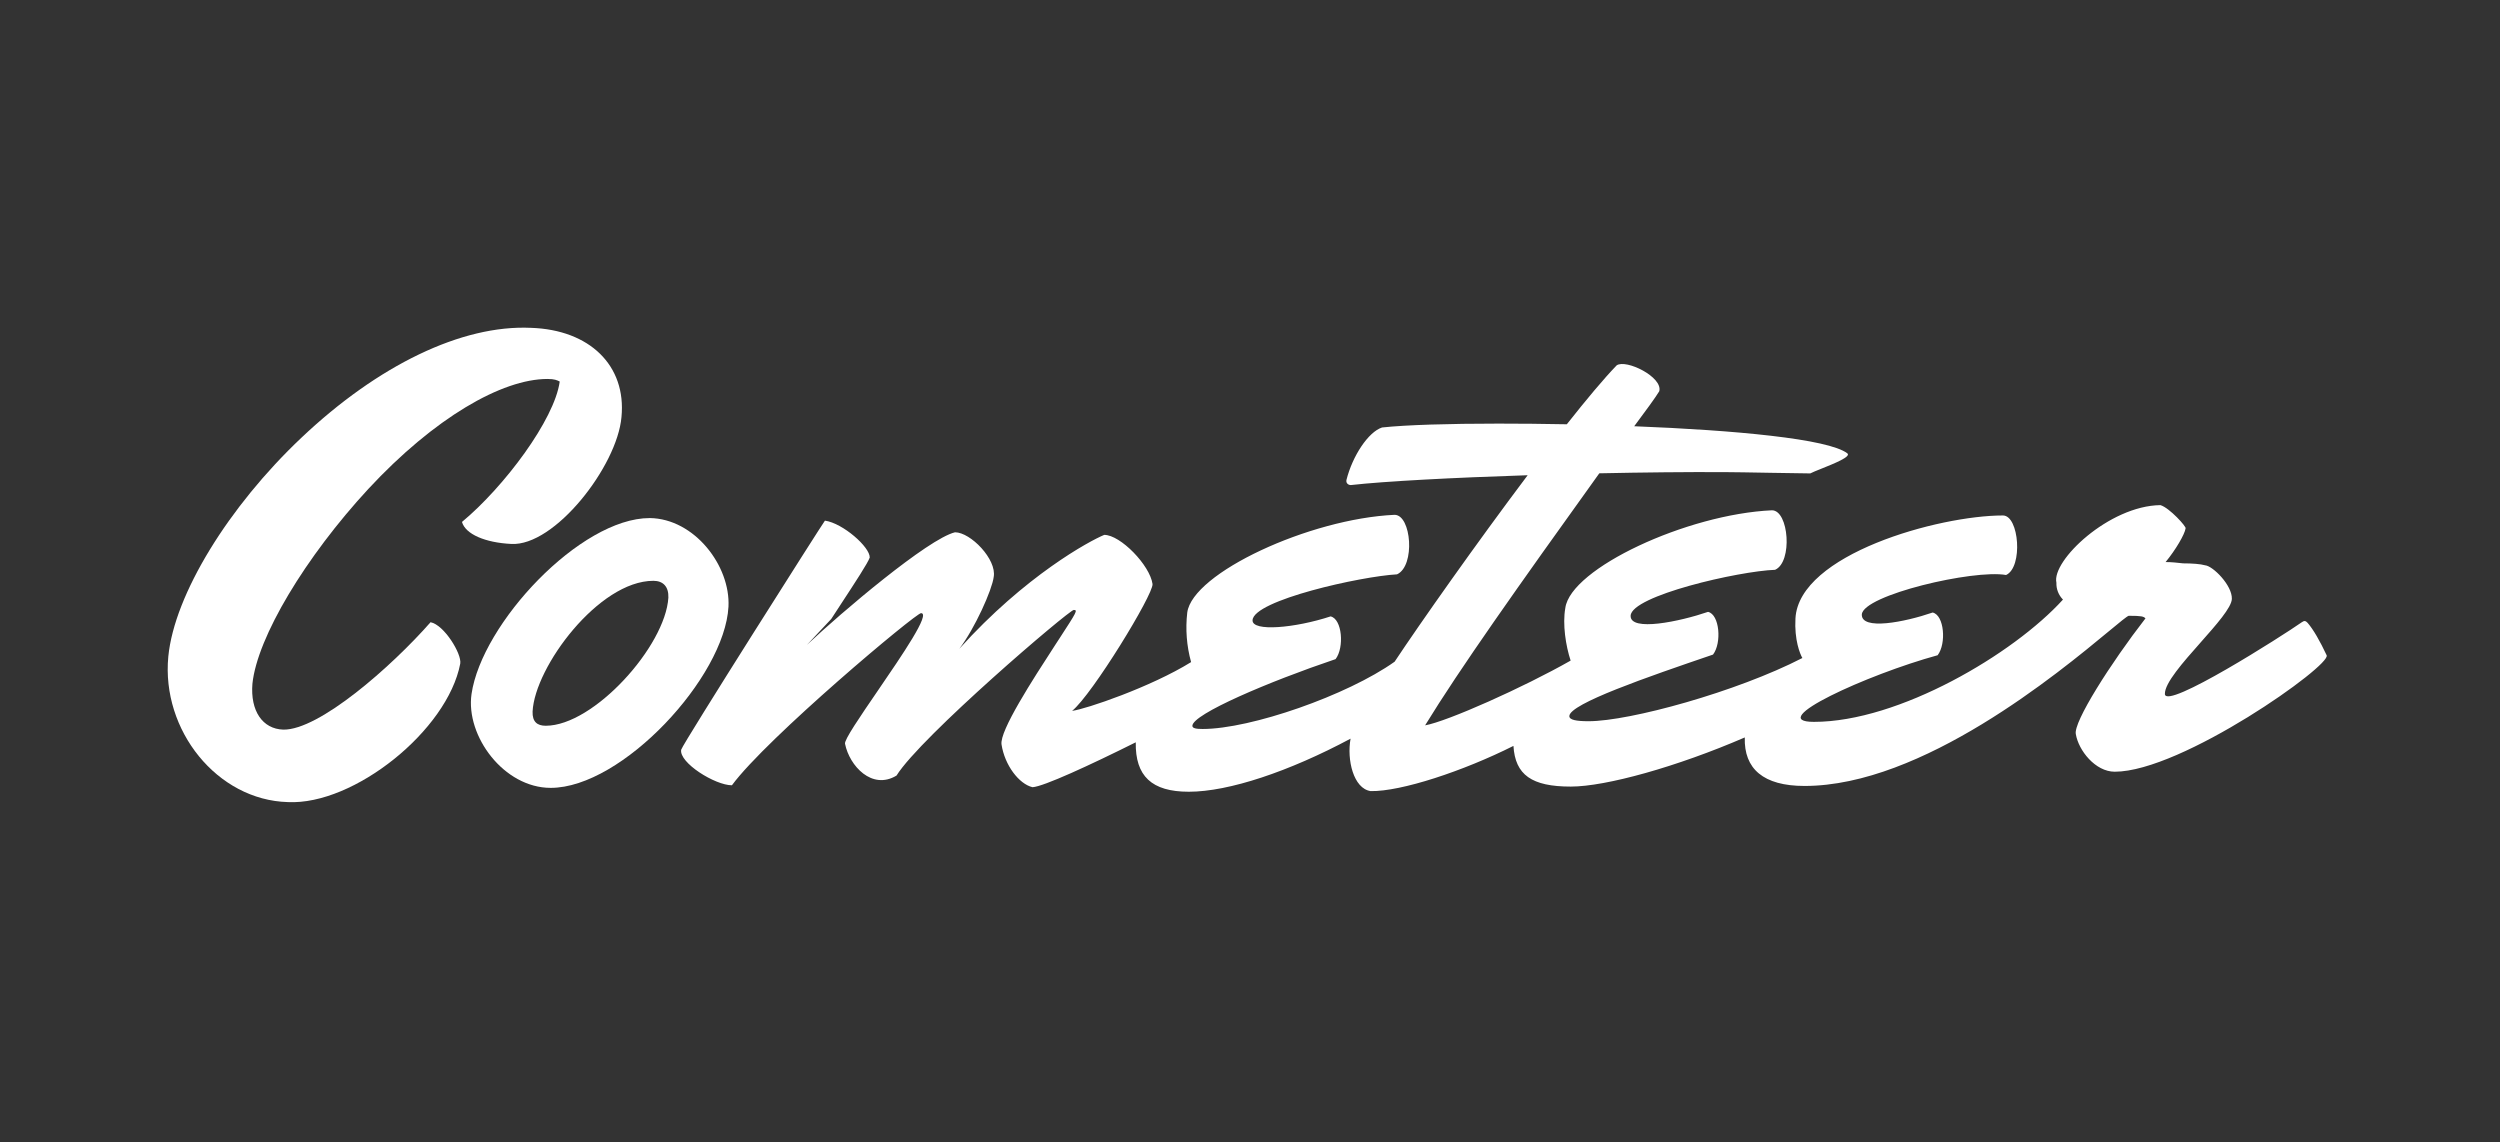
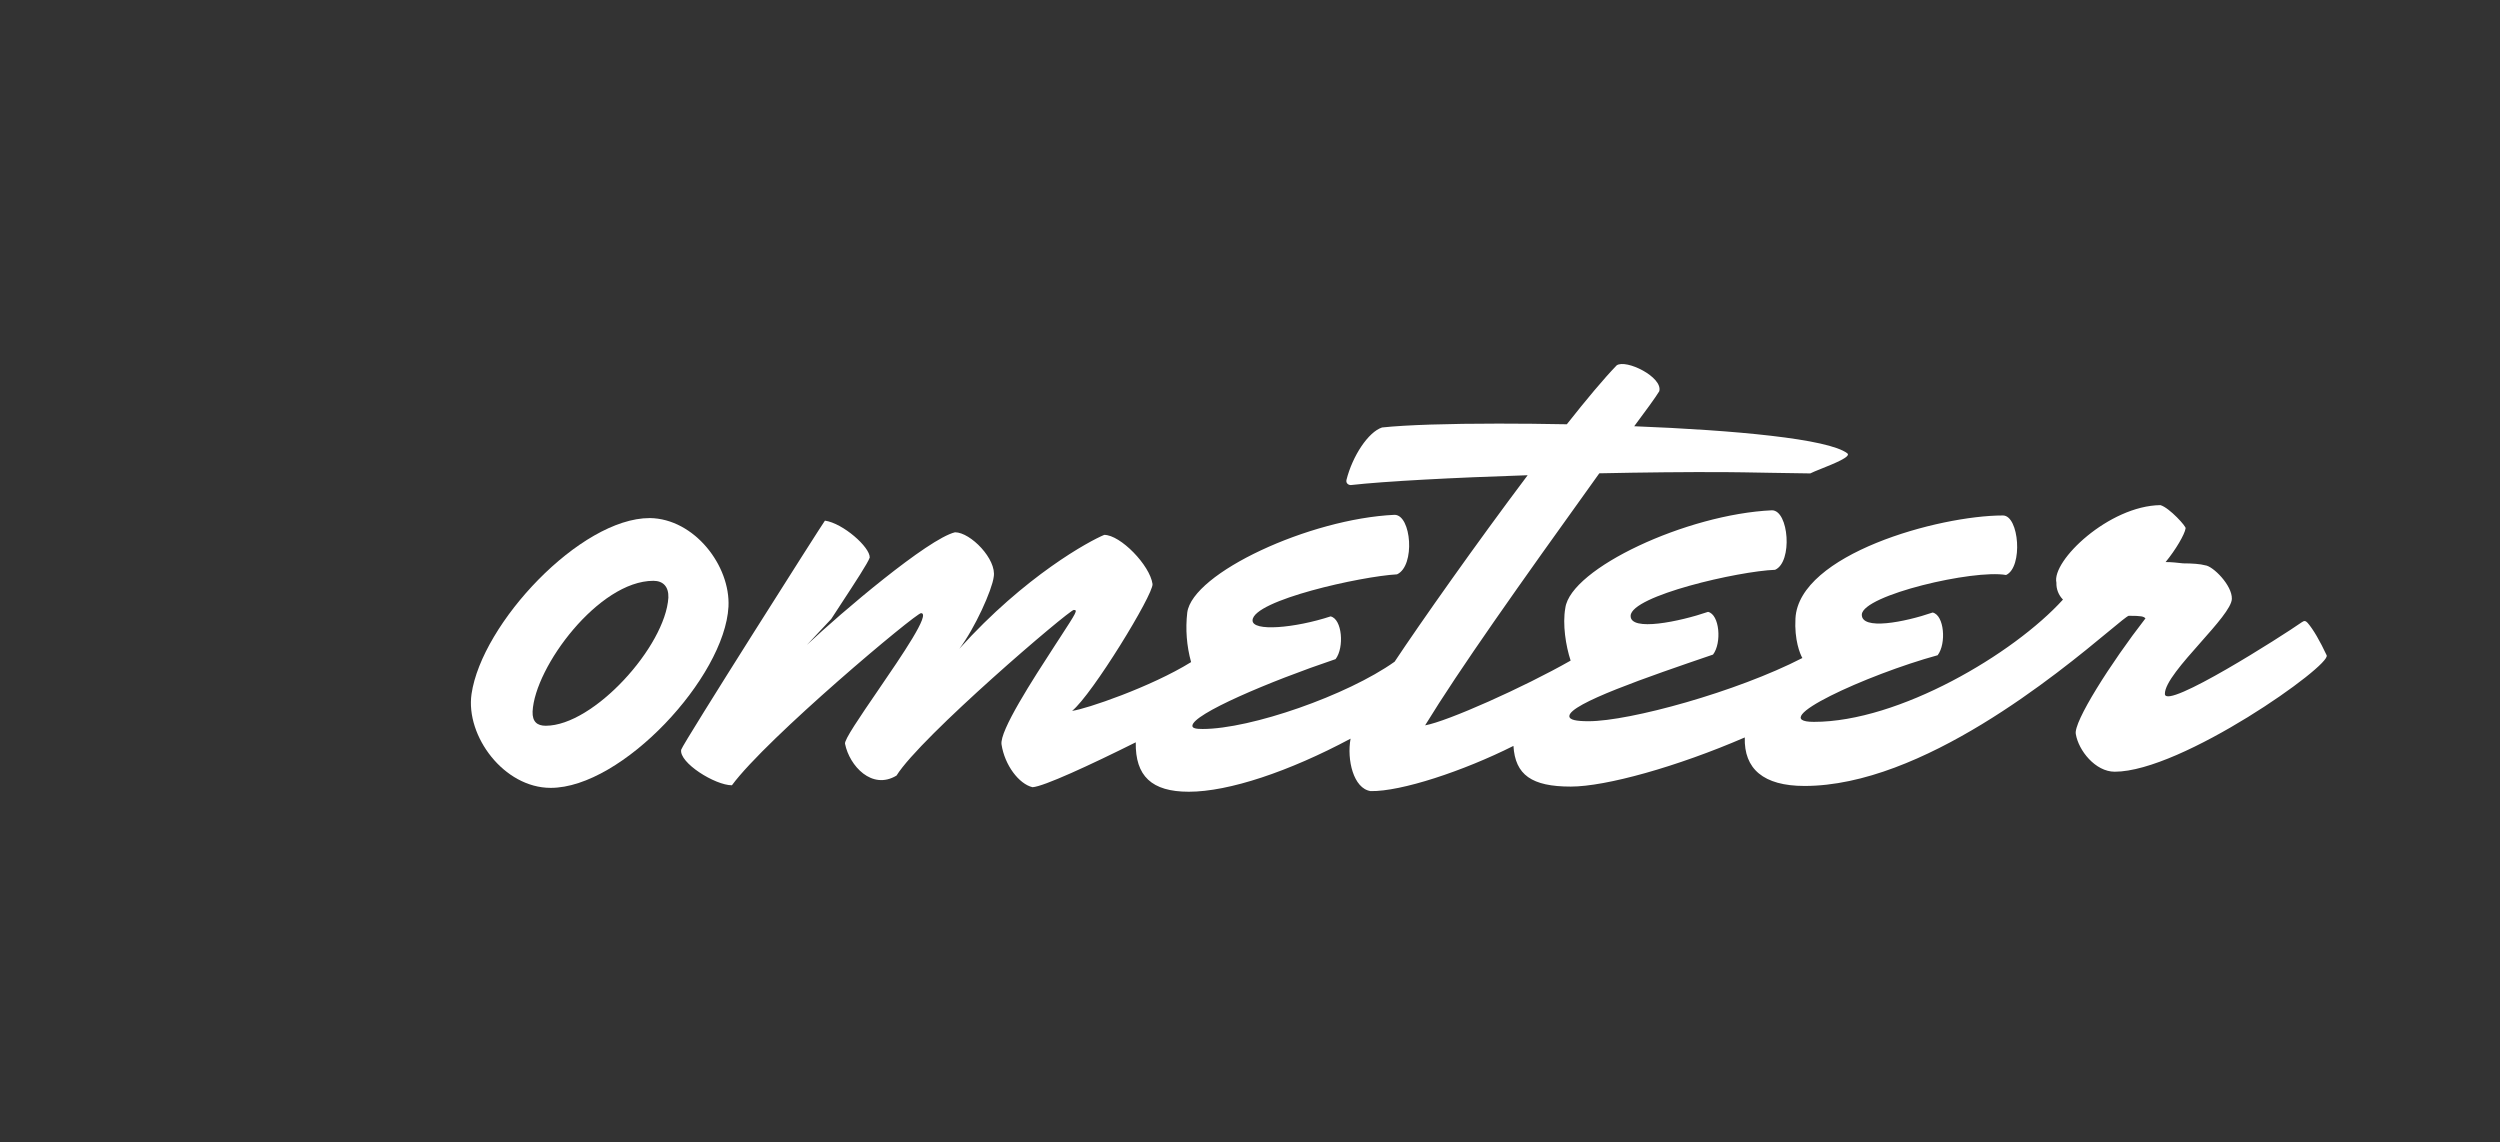
<svg xmlns="http://www.w3.org/2000/svg" width="197" height="90" viewBox="0 0 197 90" fill="none">
  <rect x="0" y="0" width="197" height="90" fill="#333333" stroke="none" />
-   <path d="M48.972 32.869C49.37 28.79 46.449 25.988 41.852 25.834C36.387 25.578 29.774 28.79 23.742 34.501C18.027 39.905 13.742 46.839 13.263 51.733C12.702 57.546 17.114 63.052 22.687 63.205C27.895 63.46 35.268 57.546 36.268 52.294C36.4 51.529 34.994 49.235 33.928 49.031C30.837 52.549 25.135 57.546 22.323 57.494C20.688 57.444 19.715 56.017 19.891 53.875C20.275 50.204 24.078 43.881 29.024 38.529C34.234 32.919 39.561 29.862 43.143 29.862C43.706 29.862 43.907 29.964 44.106 30.066C43.695 33.073 39.722 38.376 36.404 41.129C36.677 42.098 38.241 42.761 40.282 42.862C43.703 43.066 48.631 36.744 48.972 32.869Z" fill="white" />
  <path fill-rule="evenodd" clip-rule="evenodd" d="M51.2 40.824C45.726 40.824 37.963 49.133 37.156 54.691C36.682 58.005 39.711 62.084 43.394 62.084C49.023 62.084 57.104 53.365 57.404 47.808C57.567 44.596 54.73 40.874 51.203 40.823L51.2 40.824ZM43.003 57.189C42.338 57.189 41.939 56.883 41.968 56.067C42.141 52.549 47.188 45.768 51.486 45.768C52.254 45.768 52.699 46.227 52.668 47.094C52.433 50.918 46.789 57.189 43.003 57.189Z" fill="white" />
  <path d="M181.841 49.082C182.284 49.592 182.813 50.509 183.338 51.631V51.634C183.77 52.399 171.913 60.811 166.642 60.811C165.107 60.811 163.788 59.129 163.576 57.854C163.353 56.936 166.331 52.245 169.063 48.728C168.914 48.575 168.763 48.524 167.74 48.524C167.594 48.57 167.05 49.019 166.195 49.728C162.215 53.025 151.462 61.933 142.199 61.933C138.955 61.933 137.415 60.584 137.489 58.11C132.152 60.421 126.538 61.983 123.779 61.983C120.699 61.983 119.4 61.064 119.259 58.777C115.304 60.765 110.395 62.384 108.008 62.339C106.65 62.14 106.12 59.865 106.425 58.206C101.584 60.795 96.826 62.389 93.679 62.389C90.75 62.389 89.455 61.155 89.497 58.494C85.882 60.298 82.223 61.986 81.361 62.032C80.294 61.777 79.171 60.299 78.921 58.667C78.752 57.603 81.372 53.563 83.158 50.811L83.188 50.765L83.525 50.248C84.831 48.238 84.945 48.063 84.613 48.063C84.254 48.063 72.545 58.056 70.647 61.114C68.713 62.287 66.938 60.349 66.59 58.616C66.493 58.34 67.756 56.494 69.162 54.44C71.119 51.581 73.353 48.317 72.579 48.317C72.221 48.267 60.415 58.157 57.675 61.88C56.344 61.88 53.49 60.094 53.678 59.075C53.797 58.617 64.898 41.129 65.005 41.026C66.429 41.231 68.563 43.117 68.535 43.934C68.393 44.354 67.411 45.855 66.249 47.629C66.006 48.002 65.754 48.386 65.501 48.776L63.587 50.816C66.286 48.267 73.139 42.454 75.255 41.944C76.484 41.944 78.557 44.085 78.304 45.462C78.179 46.485 76.818 49.516 75.595 51.124C80.786 45.358 85.864 42.62 87.015 42.148C88.294 42.148 90.615 44.545 90.82 46.023C90.894 46.839 86.063 54.741 84.482 56.017C85.555 55.884 90.697 54.135 93.858 52.174V52.172C93.507 50.902 93.405 49.576 93.556 48.267C93.971 45.157 103.178 40.874 109.891 40.568C111.221 40.568 111.541 44.596 110.085 45.258C107.263 45.412 98.757 47.298 98.701 48.878C98.668 49.796 102.055 49.49 104.851 48.572C105.764 48.776 105.943 51.02 105.245 51.938C99.963 53.721 93.989 56.271 93.959 57.189C93.953 57.392 94.258 57.444 94.769 57.444C98.555 57.444 106.171 54.793 109.896 52.142C111.902 49.12 116.289 42.885 120.38 37.448C114.455 37.641 109.093 37.925 106.445 38.223C106.241 38.223 106.044 38.069 106.102 37.814C106.576 35.929 107.819 34.042 108.906 33.685C110.807 33.481 114.186 33.38 118.075 33.38C119.784 33.38 121.605 33.397 123.465 33.433C125.005 31.483 126.376 29.843 127.394 28.79C128.129 28.281 131.045 29.708 130.751 30.83C130.466 31.304 129.674 32.385 128.776 33.588C136.673 33.899 144.069 34.572 145.571 35.724C145.895 35.984 144.51 36.538 143.509 36.939C143.13 37.092 142.806 37.222 142.649 37.305C142.212 37.305 140.921 37.282 139.566 37.258C138.066 37.231 136.488 37.203 135.897 37.203C132.908 37.188 129.484 37.224 126.025 37.297C119.528 46.345 114.997 52.75 112.298 57.158C114.053 56.845 120.045 54.173 123.766 52.055C123.383 50.89 123.117 49.2 123.347 47.91C123.762 44.799 132.918 40.517 139.63 40.211C140.961 40.211 141.278 44.29 139.876 44.901C137.008 45.004 128.551 46.941 128.494 48.522C128.449 49.796 132.365 48.98 134.593 48.215C135.506 48.419 135.685 50.663 134.987 51.581C129.758 53.365 123.698 55.456 123.664 56.423C123.652 56.73 124.212 56.832 125.184 56.832C128.422 56.832 136.86 54.514 142.027 51.851C141.841 51.532 141.386 50.423 141.482 48.726C141.762 43.678 152.767 40.619 157.832 40.619C159.111 40.619 159.429 44.697 158.078 45.31C155.535 44.851 146.816 46.89 146.711 48.419C146.665 49.694 150.068 49.031 152.293 48.267C153.207 48.471 153.386 50.714 152.687 51.632C147.108 53.161 138.996 56.883 142.935 56.883C149.638 56.883 158.676 51.529 162.562 47.247C162.39 47.073 162.255 46.865 162.166 46.637C162.077 46.409 162.036 46.166 162.045 45.921C161.647 44.188 166.198 39.854 170.242 39.804C170.95 40.007 172.329 41.537 172.224 41.639C172.159 42.097 171.449 43.321 170.649 44.29C171.11 44.29 171.569 44.34 172.027 44.392C172.744 44.392 173.406 44.443 173.762 44.545C174.376 44.596 175.908 46.125 175.87 47.195C175.846 47.873 174.647 49.227 173.399 50.636C172.014 52.2 170.568 53.834 170.593 54.691C170.651 55.965 179.861 50.102 181.383 49.031C181.593 48.878 181.693 48.929 181.841 49.082Z" fill="white" />
</svg>